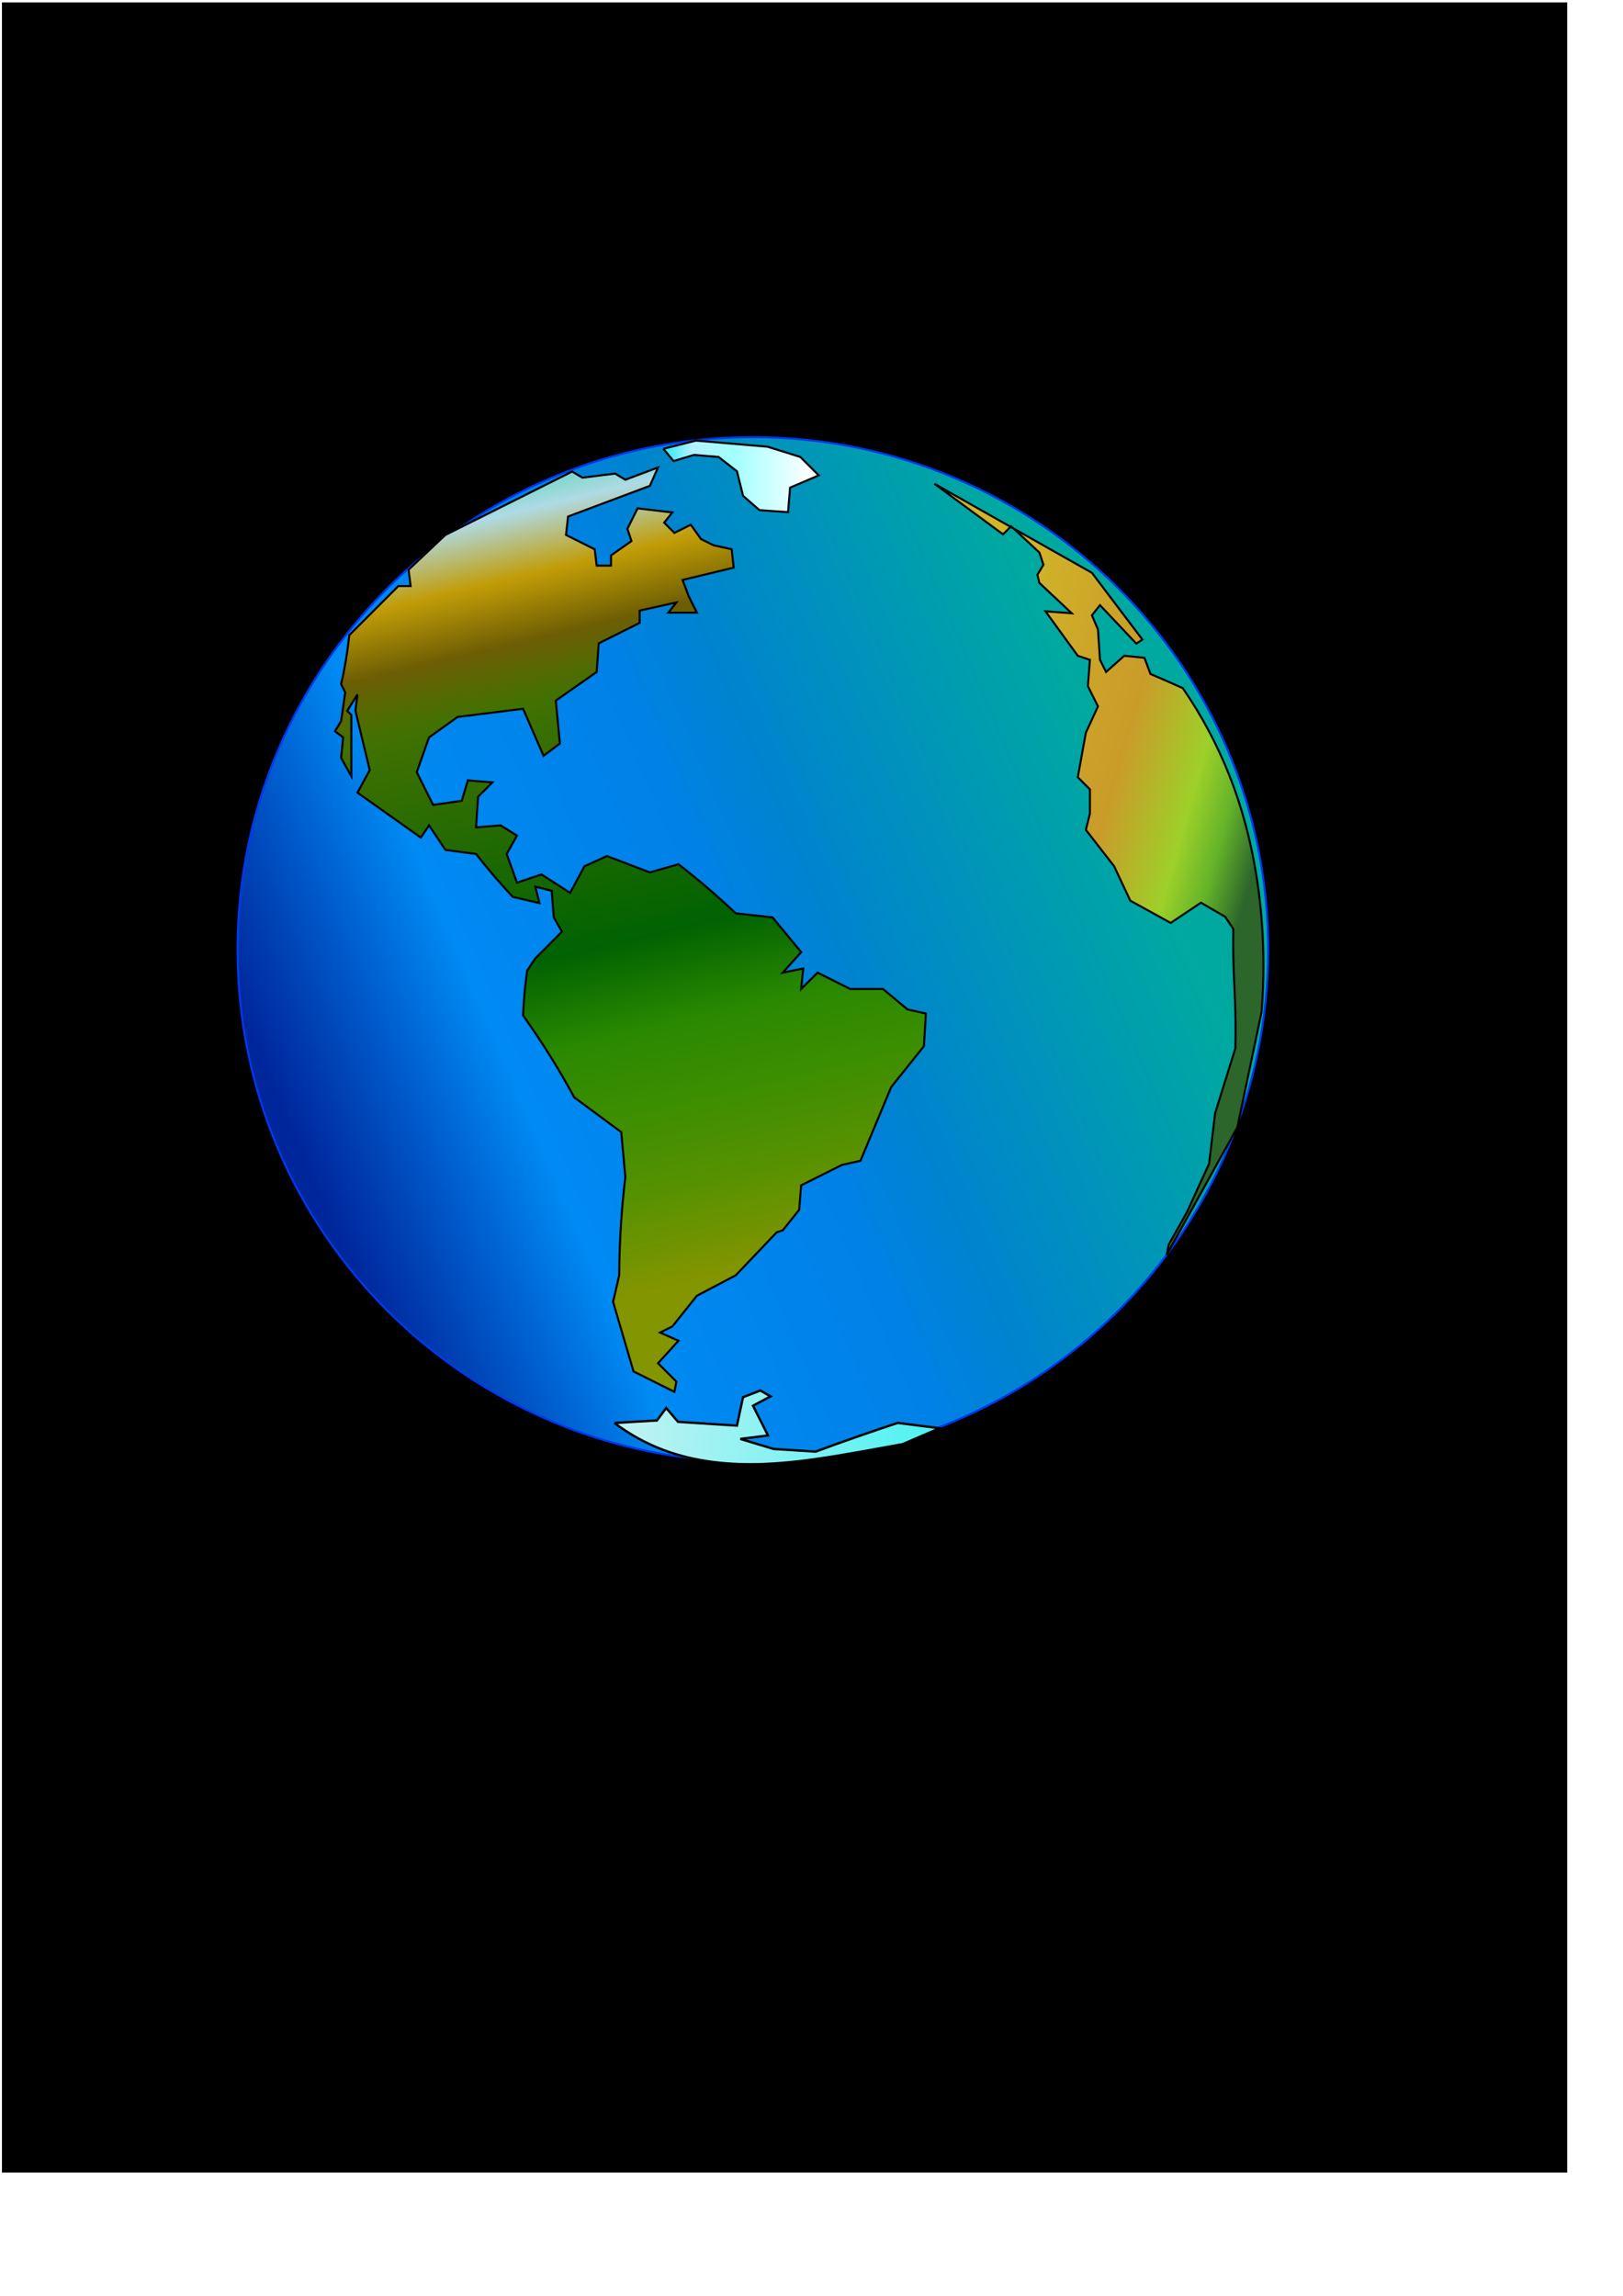
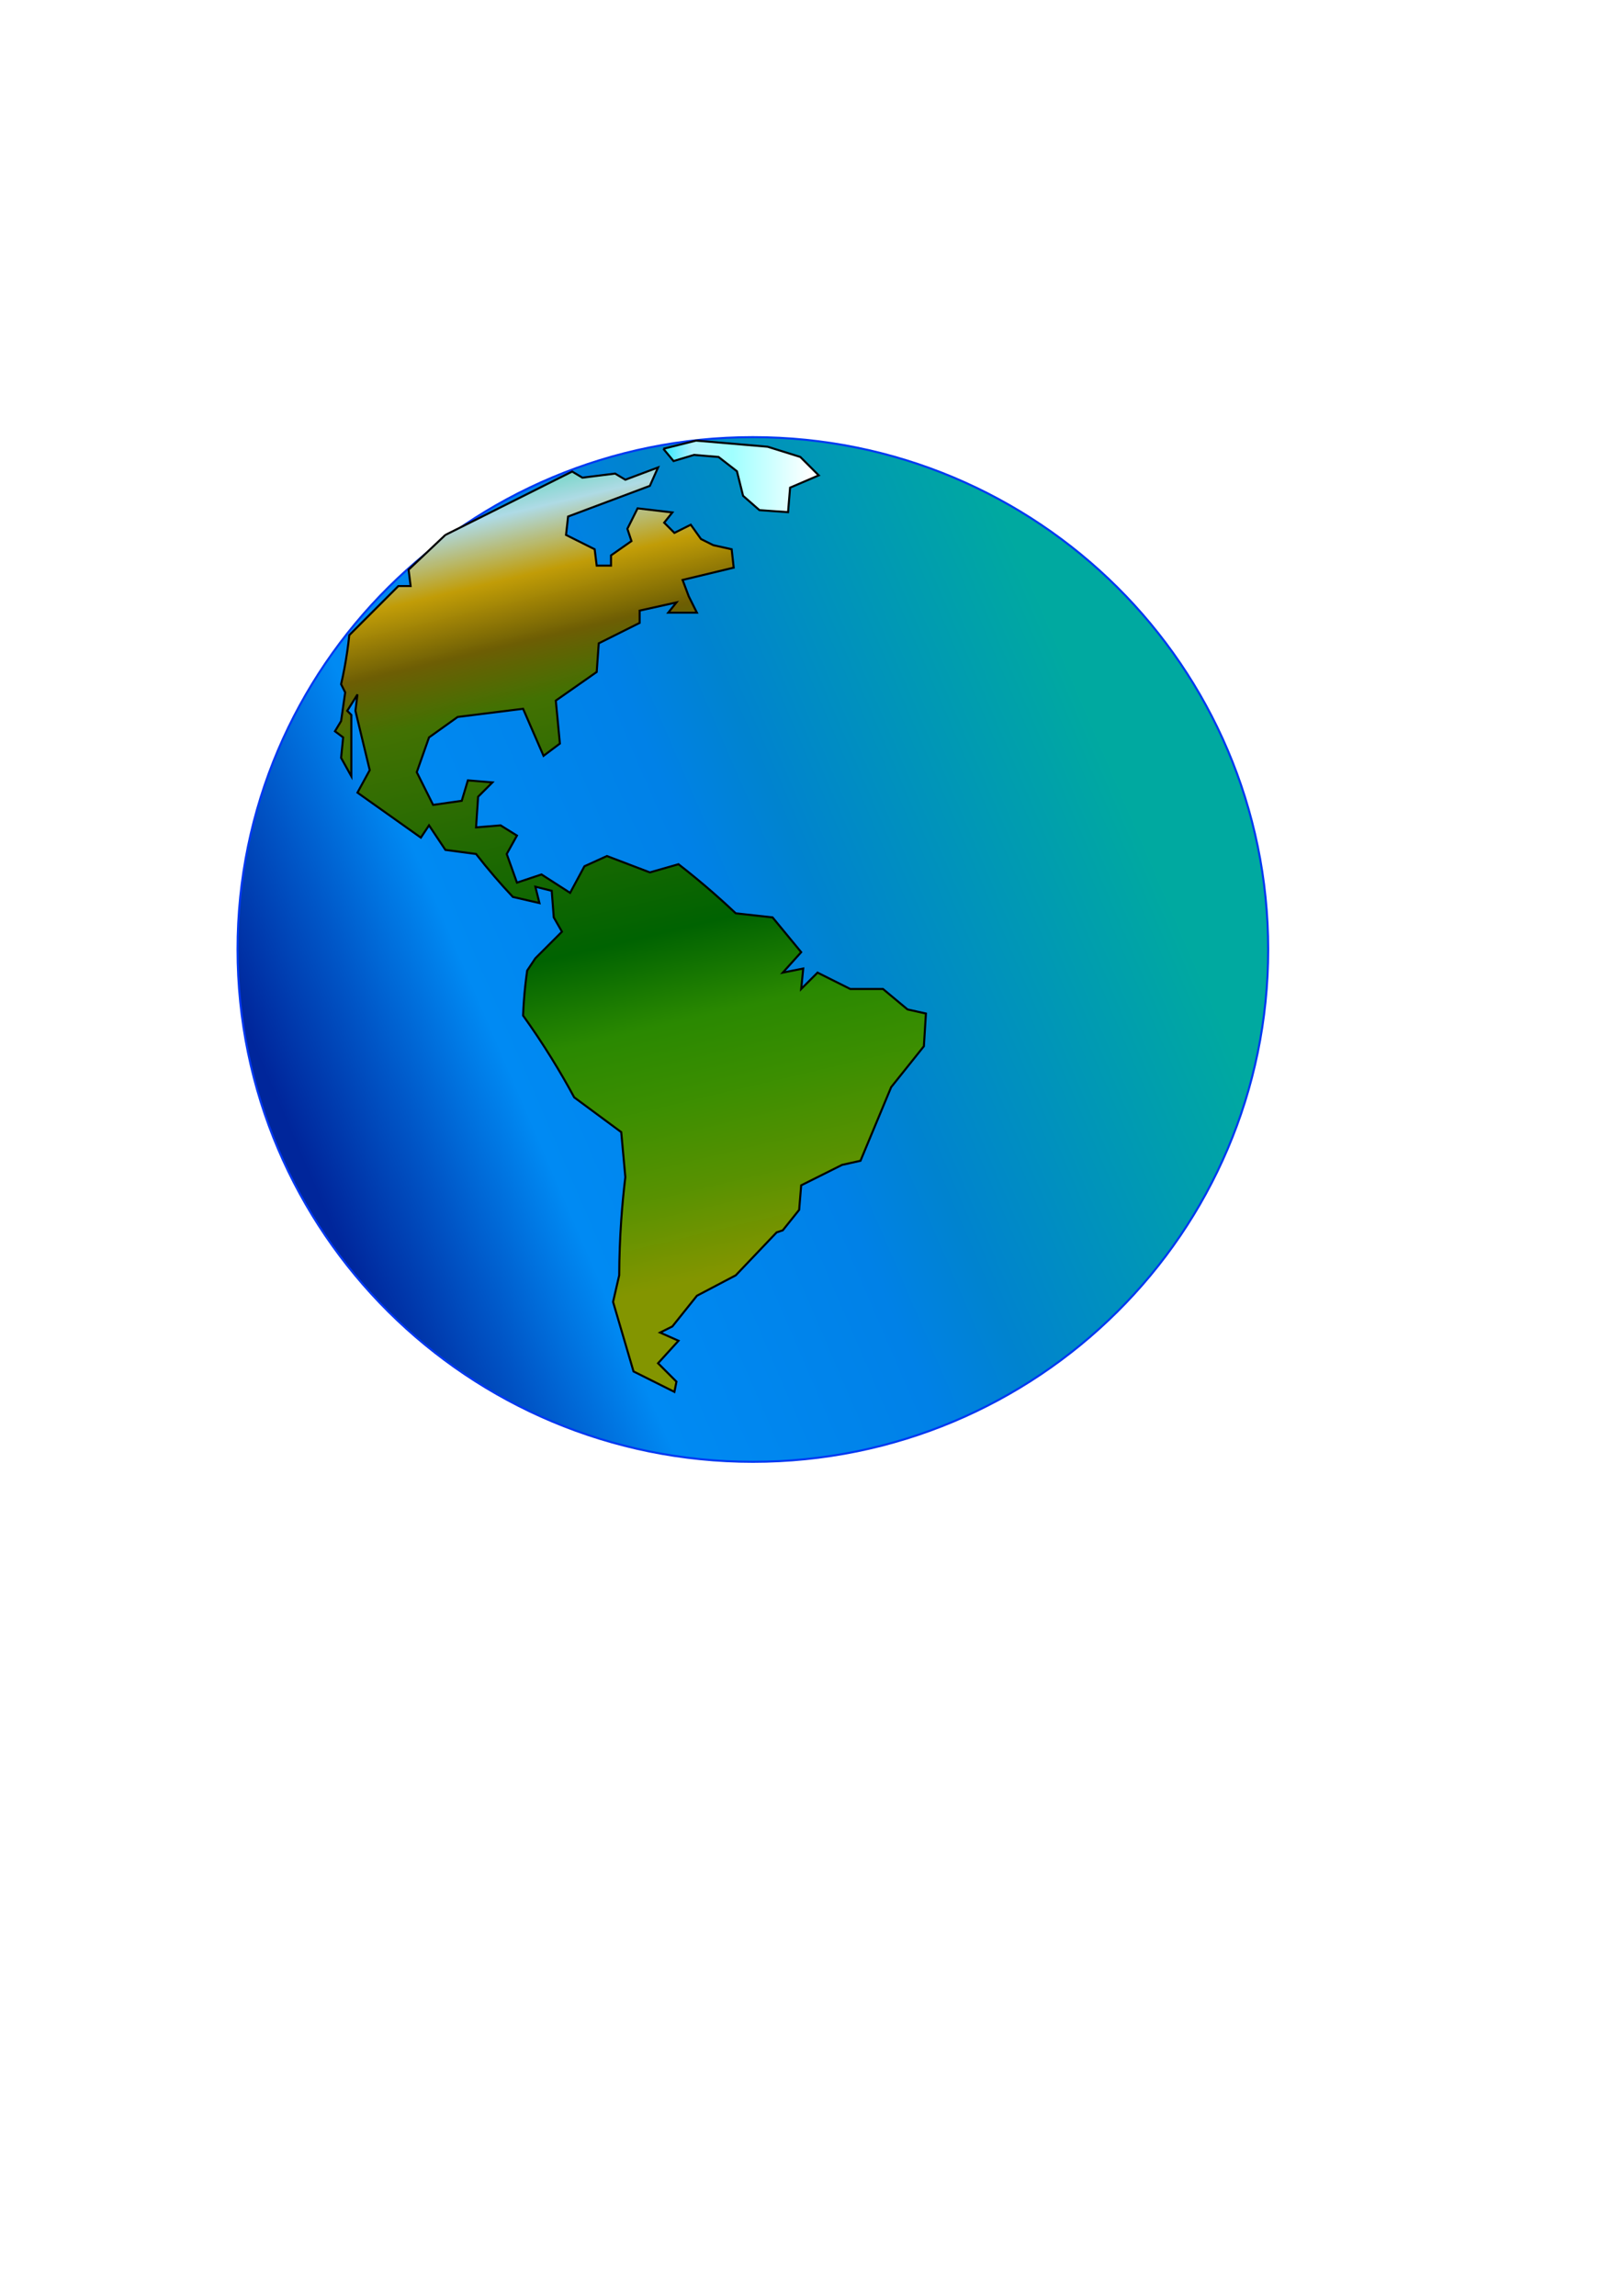
<svg xmlns="http://www.w3.org/2000/svg" width="210mm" height="297mm" version="1.1">
  <defs>
    <filter id="j">
      <feGaussianBlur stdDeviation="2.232" />
    </filter>
    <filter id="i">
      <feGaussianBlur stdDeviation="1.337" />
    </filter>
    <filter id="h">
      <feGaussianBlur stdDeviation="3.012" />
    </filter>
    <filter id="g">
      <feGaussianBlur stdDeviation="2.16" />
    </filter>
    <filter id="f" x="-.027" y="-.117" width="1.053" height="1.235">
      <feGaussianBlur stdDeviation="1.763" />
    </filter>
    <linearGradient id="e" x1="86.499" x2="488.08" y1="445.22" y2="273.2" gradientTransform="translate(-4.384)" gradientUnits="userSpaceOnUse">
      <stop stop-color="#00269b" offset="0" />
      <stop stop-color="#0056c7" offset=".125" />
      <stop stop-color="#008af3" offset=".25" />
      <stop stop-color="#0081e7" offset=".532" />
      <stop stop-color="#0083cf" offset=".64" />
      <stop stop-color="#00a9a0" offset="1" />
    </linearGradient>
    <linearGradient id="d" x1="326.5" x2="234.5" y1="622.36" y2="234.36" gradientTransform="translate(-15.026 9.192)" gradientUnits="userSpaceOnUse">
      <stop stop-color="#839500" offset="0" />
      <stop stop-color="#599100" stop-opacity=".996" offset=".109" />
      <stop stop-color="#3c8e00" stop-opacity=".996" offset=".218" />
      <stop stop-color="#2a8800" stop-opacity=".996" offset=".314" />
      <stop stop-color="#006200" stop-opacity=".996" offset=".424" />
      <stop stop-color="#437100" stop-opacity=".992" offset=".739" />
      <stop stop-color="#6f5d00" stop-opacity=".984" offset=".81" />
      <stop stop-color="#c79d00" stop-opacity=".969" offset=".889" />
      <stop stop-color="#b2dce5" stop-opacity=".98" offset=".967" />
      <stop stop-color="#7ad7c8" stop-opacity=".993" offset="1" />
    </linearGradient>
    <linearGradient id="c" x1="319.5" x2="396.5" y1="232.86" y2="232.86" gradientTransform="translate(-4.449 .071)" gradientUnits="userSpaceOnUse">
      <stop stop-color="#00e5fd" offset="0" />
      <stop stop-color="#b2f2fe" offset=".25" />
      <stop stop-color="#a0ffff" offset=".5" />
      <stop stop-color="#ceffff" offset=".75" />
      <stop stop-color="#fff" offset="1" />
    </linearGradient>
    <linearGradient id="b" x1="452.03" x2="601.21" y1="425.03" y2="467.46" gradientTransform="translate(-4.419)" gradientUnits="userSpaceOnUse">
      <stop stop-color="#d1b628" offset="0" />
      <stop stop-color="#ca9b29" offset=".5" />
      <stop stop-color="#9dd029" offset=".75" />
      <stop stop-color="#64b329" offset=".875" />
      <stop stop-color="#2c662a" offset="1" />
    </linearGradient>
    <linearGradient id="a" x1="266.5" x2="426.5" y1="699.77" y2="699.77" gradientTransform="matrix(.998 .064 -.072 1.118 75.841 -105.84)" gradientUnits="userSpaceOnUse">
      <stop stop-color="#c7f2f2" offset="0" />
      <stop stop-color="#50f2f2" offset="1" />
    </linearGradient>
  </defs>
  <g transform="translate(4.419)">
-     <rect x="-2.539" y="2.11" width="763.61" height="1059.2" stroke="#000" stroke-width="1.87" />
    <path transform="matrix(1.008 0 0 1.002 16.715 18.132)" d="m594.29 445.22c0 138.07-111.93 250-250 250-138.07 0-250-111.93-250-250s111.93-250 250-250c138.07 0 250 111.93 250 250z" fill="url(#e)" filter="url(#h)" stroke="#0038f2" />
    <path d="m213.39 261.55-18 17 1 8h-6l-24 24c-0.279 2.673-0.613 5.34-1 8-0.782 5.371-1.783 10.71-3 16l2 4-2 14-3 5 4 3-1 10 5 9v-30l-2-2 5-8-1 8 7 29-6 11 31 22 4-6 8 12 15 2c2.911 3.739 5.912 7.407 9 11 2.923 3.401 5.924 6.736 9 10l13 3-2-8 8 2 1 13 4 7-13 13-4 6c-0.385 2.66-0.718 5.327-1 8-0.49 4.654-0.824 9.324-1 14 4.902 6.84 9.572 13.845 14 21 3.852 6.224 7.521 12.561 11 19l23 17 2 22c-0.844 6.982-1.511 13.985-2 21-0.626 8.986-0.96 17.992-1 27l-3 13 10 34 20 10 1-5-9-9 10-11-9-4 6-3 12-15 19-10 20-21 3-1 8-10 1-12 20-10 9-2 15-36 16-20 1-16-9-2-12-10h-16l-16-8-8 8 1-10-10 2 9-10-14-17-18-2c-3.6-3.405-7.268-6.739-11-10-5.529-4.831-11.199-9.5-17-14l-14 4-21-8-11 5-7 13-14-9-12 4-5-14 5-9-8-5-12 1 1-15 7-7-12-1-3 10-14 2-8-16 6-17 14-10 32-4 10 23 8-6-2-21 20-14 1-14 20-10v-6l18-4-4 5h14l-4-8-3-8 25-6-1-9-9-2-6-3-5-7-8 4-5-5 4-5-17-2-5 10 2 6-10 7v5h-7l-1-8-14-7 1-9 40-15 4-9-16 6-5-3-16 2-5-3-62 31" fill="url(#d)" filter="url(#j)" stroke="#000" stroke-width="1px" />
    <path d="m319.97 219.43 5 6 10-3 12 1 9 7 3 12 8 7 14 1 1-12 14-6-9-9-16-5-35-3-16 4" fill="url(#c)" filter="url(#i)" stroke="#000" stroke-width="1px" />
-     <path d="m452.52 236.53 33.583 24.738 3.951-3.958 13.828 12.864 1.975 5.937-2.963 4.948 0.988 3.958 15.804 14.843-12.84-0.99 15.804 21.77 5.926 1.979-0.988 12.864 4.939 9.895-5.926 12.864-3.951 21.77 5.926 5.937v11.874l-1.975 7.916 13.828 17.812 7.902 16.822 19.754 10.885 14.816-9.895 11.853 6.927 3.951 5.937c-0.1 4.617-0.1 9.236 0 13.853 0.194 8.91 0.761 17.808 0.988 26.717 0.151 5.936 0.151 11.876 0 17.812l-9.877 31.665-2.963 24.738-10.865 23.749-8.889 15.832-0.988 4.948 34.57-62.34 11.853-56.403c1.214-15.14 1.214-30.378 0-45.518-1.926-24.015-6.939-47.854-15.804-70.257-5.929-14.982-13.567-29.288-22.718-42.55-2.953-1.342-5.917-2.661-8.889-3.958-2.299-1.003-4.604-1.992-6.914-2.969l-2.963-7.916-9.877-0.99-8.889 7.916-2.963-5.937-0.988-14.843-2.963-6.927 3.951-4.948 17.779 18.801 2.963-1.979-24.693-32.655-77.043-43.539" fill="url(#b)" filter="url(#g)" stroke="#000" stroke-width=".989px" />
-     <path d="m296.1 695.75 20.752-1.222 4.528-6.105 5.766 6.769c4.461 0.287 8.921 0.575 13.382 0.862 5.147 0.332 10.294 0.663 15.441 0.995l2.962-13.882 8.481-3.292 4.983 2.88-8.563 4.566 7.332 14.546-13.546 1.686 16.224 4.883 20.587 1.327c7.03-2.596 14.085-5.127 21.162-7.592 6.322-2.203 12.663-4.353 19.021-6.451l20.505 2.601-18.074 7.791c-6.967 1.286-13.939 2.542-20.916 3.77-15.531 2.732-31.139 5.325-46.897 5.934-16.625 0.643-33.531-0.985-49.112-6.821-8.592-3.218-16.711-7.695-24.018-13.244" fill="url(#a)" filter="url(#f)" stroke="#000" stroke-width="1.148px" />
  </g>
</svg>